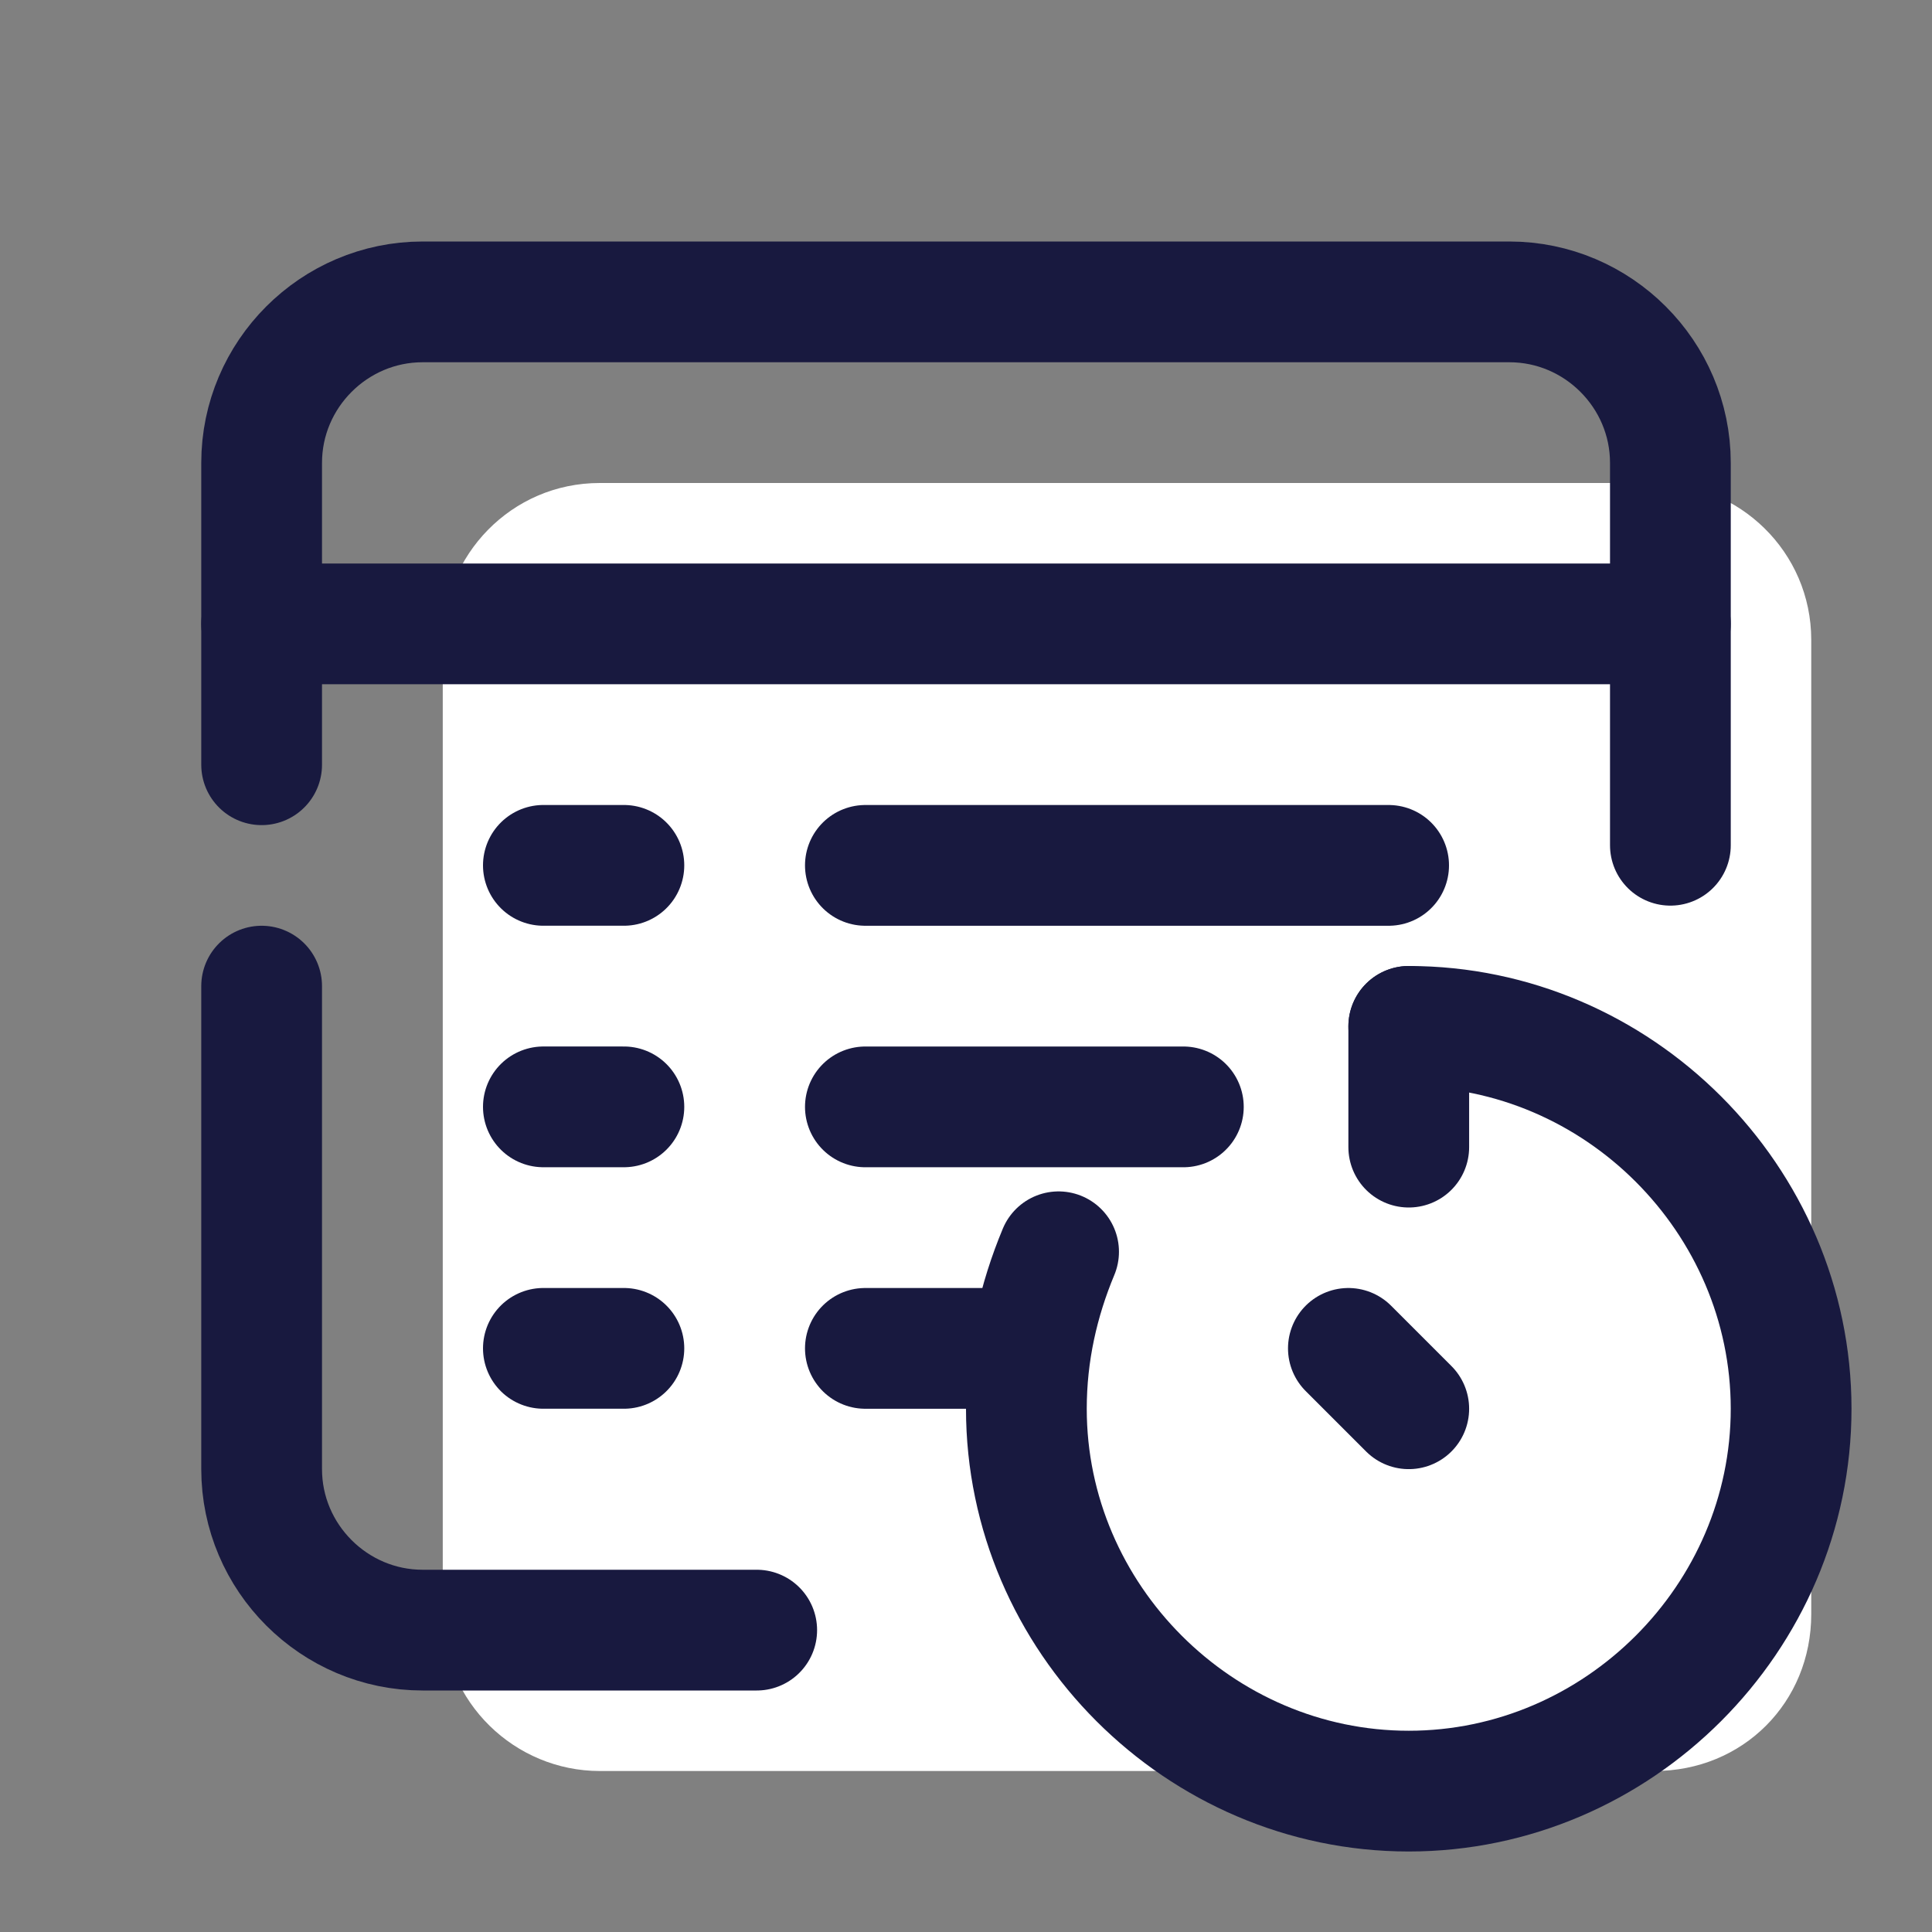
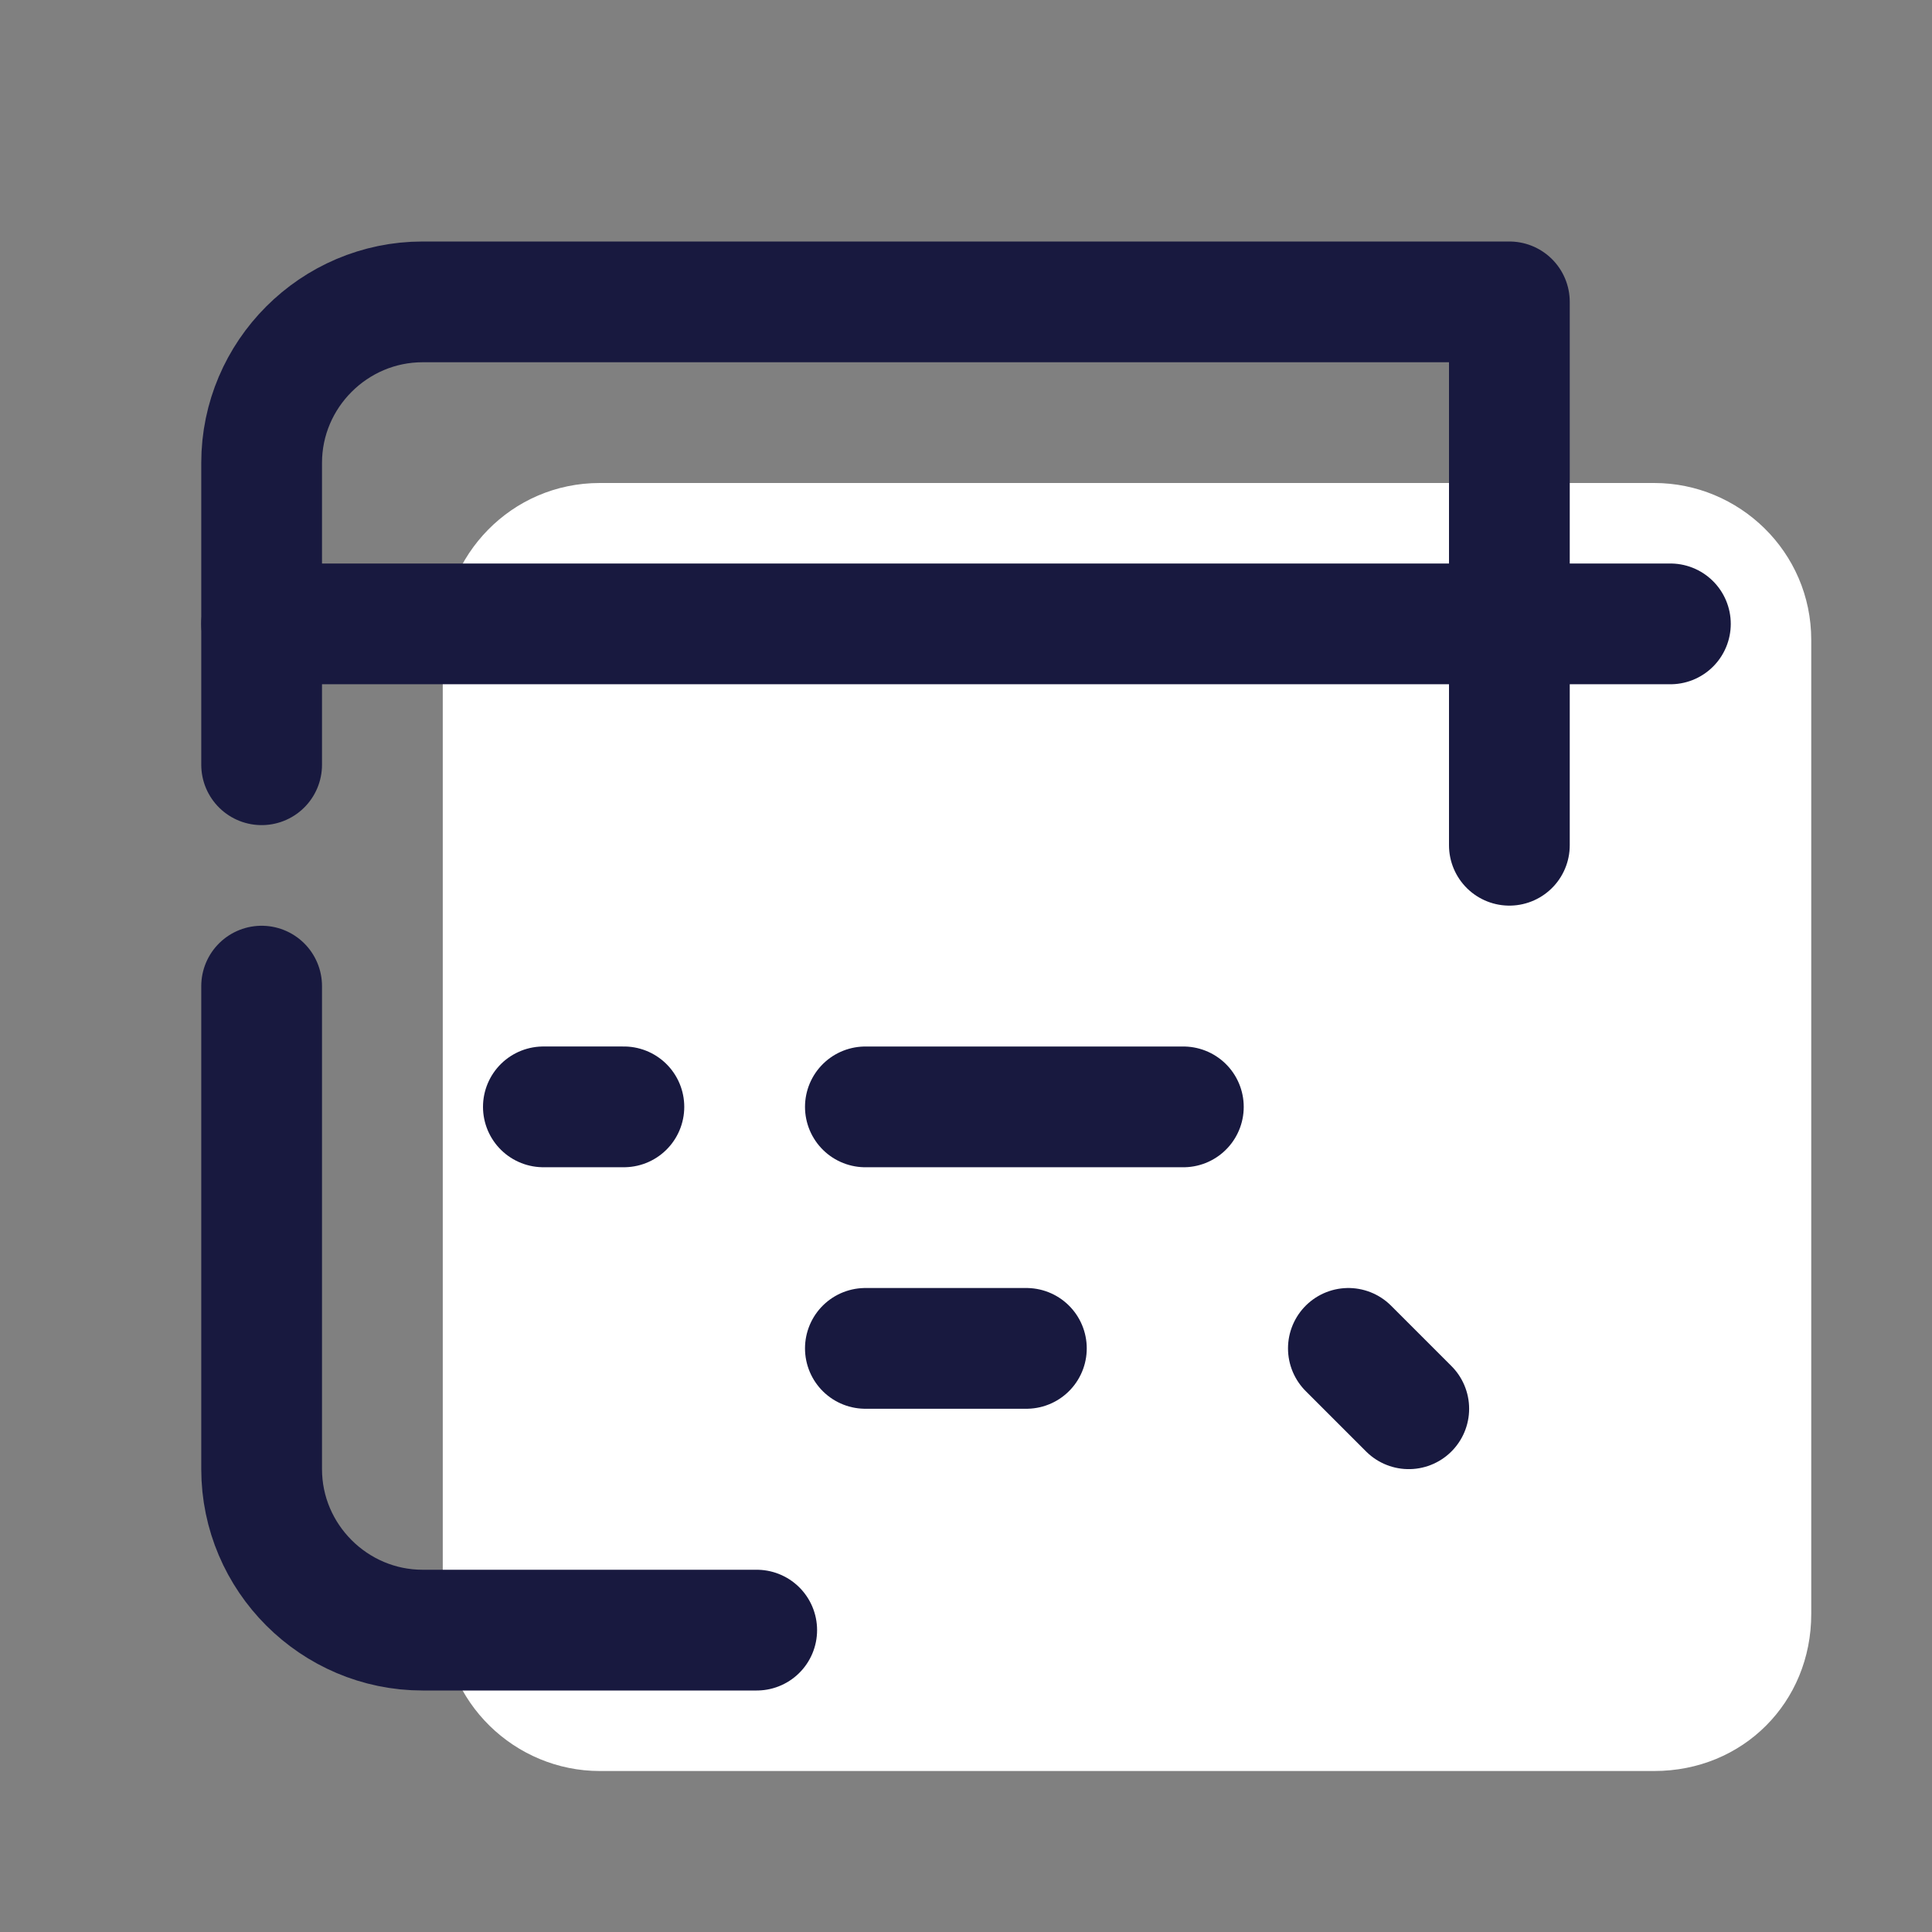
<svg xmlns="http://www.w3.org/2000/svg" width="100" height="100" viewBox="0 0 100 100" fill="none">
  <rect x="0" y="0" width="100" height="100" fill="#808080" stroke="none" />
  <path d="M85.625 91.667H31.042C26.667 91.667 22.917 88.125 22.917 83.542V33.125C22.917 28.75 26.459 25 31.042 25H85.625C90 25 93.75 28.542 93.75 33.125V83.542C93.75 88.125 90.209 91.667 85.625 91.667Z" fill="white" />
  <path d="M13.542 32.292H86.459" stroke="#18193F" stroke-width="6.25" stroke-miterlimit="10" stroke-linecap="round" stroke-linejoin="round" />
-   <path d="M44.792 44.792H71.875" stroke="#18193F" stroke-width="6.25" stroke-miterlimit="10" stroke-linecap="round" />
-   <path d="M28.125 44.791H32.292" stroke="#18193F" stroke-width="6.25" stroke-miterlimit="10" stroke-linecap="round" />
  <path d="M44.792 57.292H61.25" stroke="#18193F" stroke-width="6.25" stroke-miterlimit="10" stroke-linecap="round" />
  <path d="M28.125 57.291H32.292" stroke="#18193F" stroke-width="6.25" stroke-miterlimit="10" stroke-linecap="round" />
  <path d="M44.792 69.792H53.125" stroke="#18193F" stroke-width="6.25" stroke-miterlimit="10" stroke-linecap="round" />
-   <path d="M28.125 69.791H32.292" stroke="#18193F" stroke-width="6.25" stroke-miterlimit="10" stroke-linecap="round" />
-   <path d="M13.542 39.583V23.958C13.542 19.375 17.292 15.625 21.875 15.625H78.125C82.709 15.625 86.459 19.375 86.459 23.958V43.75" stroke="#18193F" stroke-width="6.25" stroke-miterlimit="10" stroke-linecap="round" stroke-linejoin="round" />
+   <path d="M13.542 39.583V23.958C13.542 19.375 17.292 15.625 21.875 15.625H78.125V43.75" stroke="#18193F" stroke-width="6.25" stroke-miterlimit="10" stroke-linecap="round" stroke-linejoin="round" />
  <path d="M39.167 84.375H21.875C17.292 84.375 13.542 80.625 13.542 76.042V51.042" stroke="#18193F" stroke-width="6.25" stroke-miterlimit="10" stroke-linecap="round" stroke-linejoin="round" />
-   <path d="M72.917 53.125C83.75 53.125 92.708 62.083 92.708 72.917C92.708 83.75 83.75 92.708 72.917 92.708C62.083 92.708 53.125 83.75 53.125 72.917C53.125 70 53.75 67.292 54.792 64.792" stroke="#18193F" stroke-width="6.25" stroke-miterlimit="10" stroke-linecap="round" stroke-linejoin="round" />
-   <path d="M72.917 53.125V59.375" stroke="#18193F" stroke-width="6.25" stroke-miterlimit="10" stroke-linecap="round" stroke-linejoin="round" />
  <path d="M72.917 72.917L69.792 69.792" stroke="#18193F" stroke-width="6.25" stroke-miterlimit="10" stroke-linecap="round" stroke-linejoin="round" />
</svg>